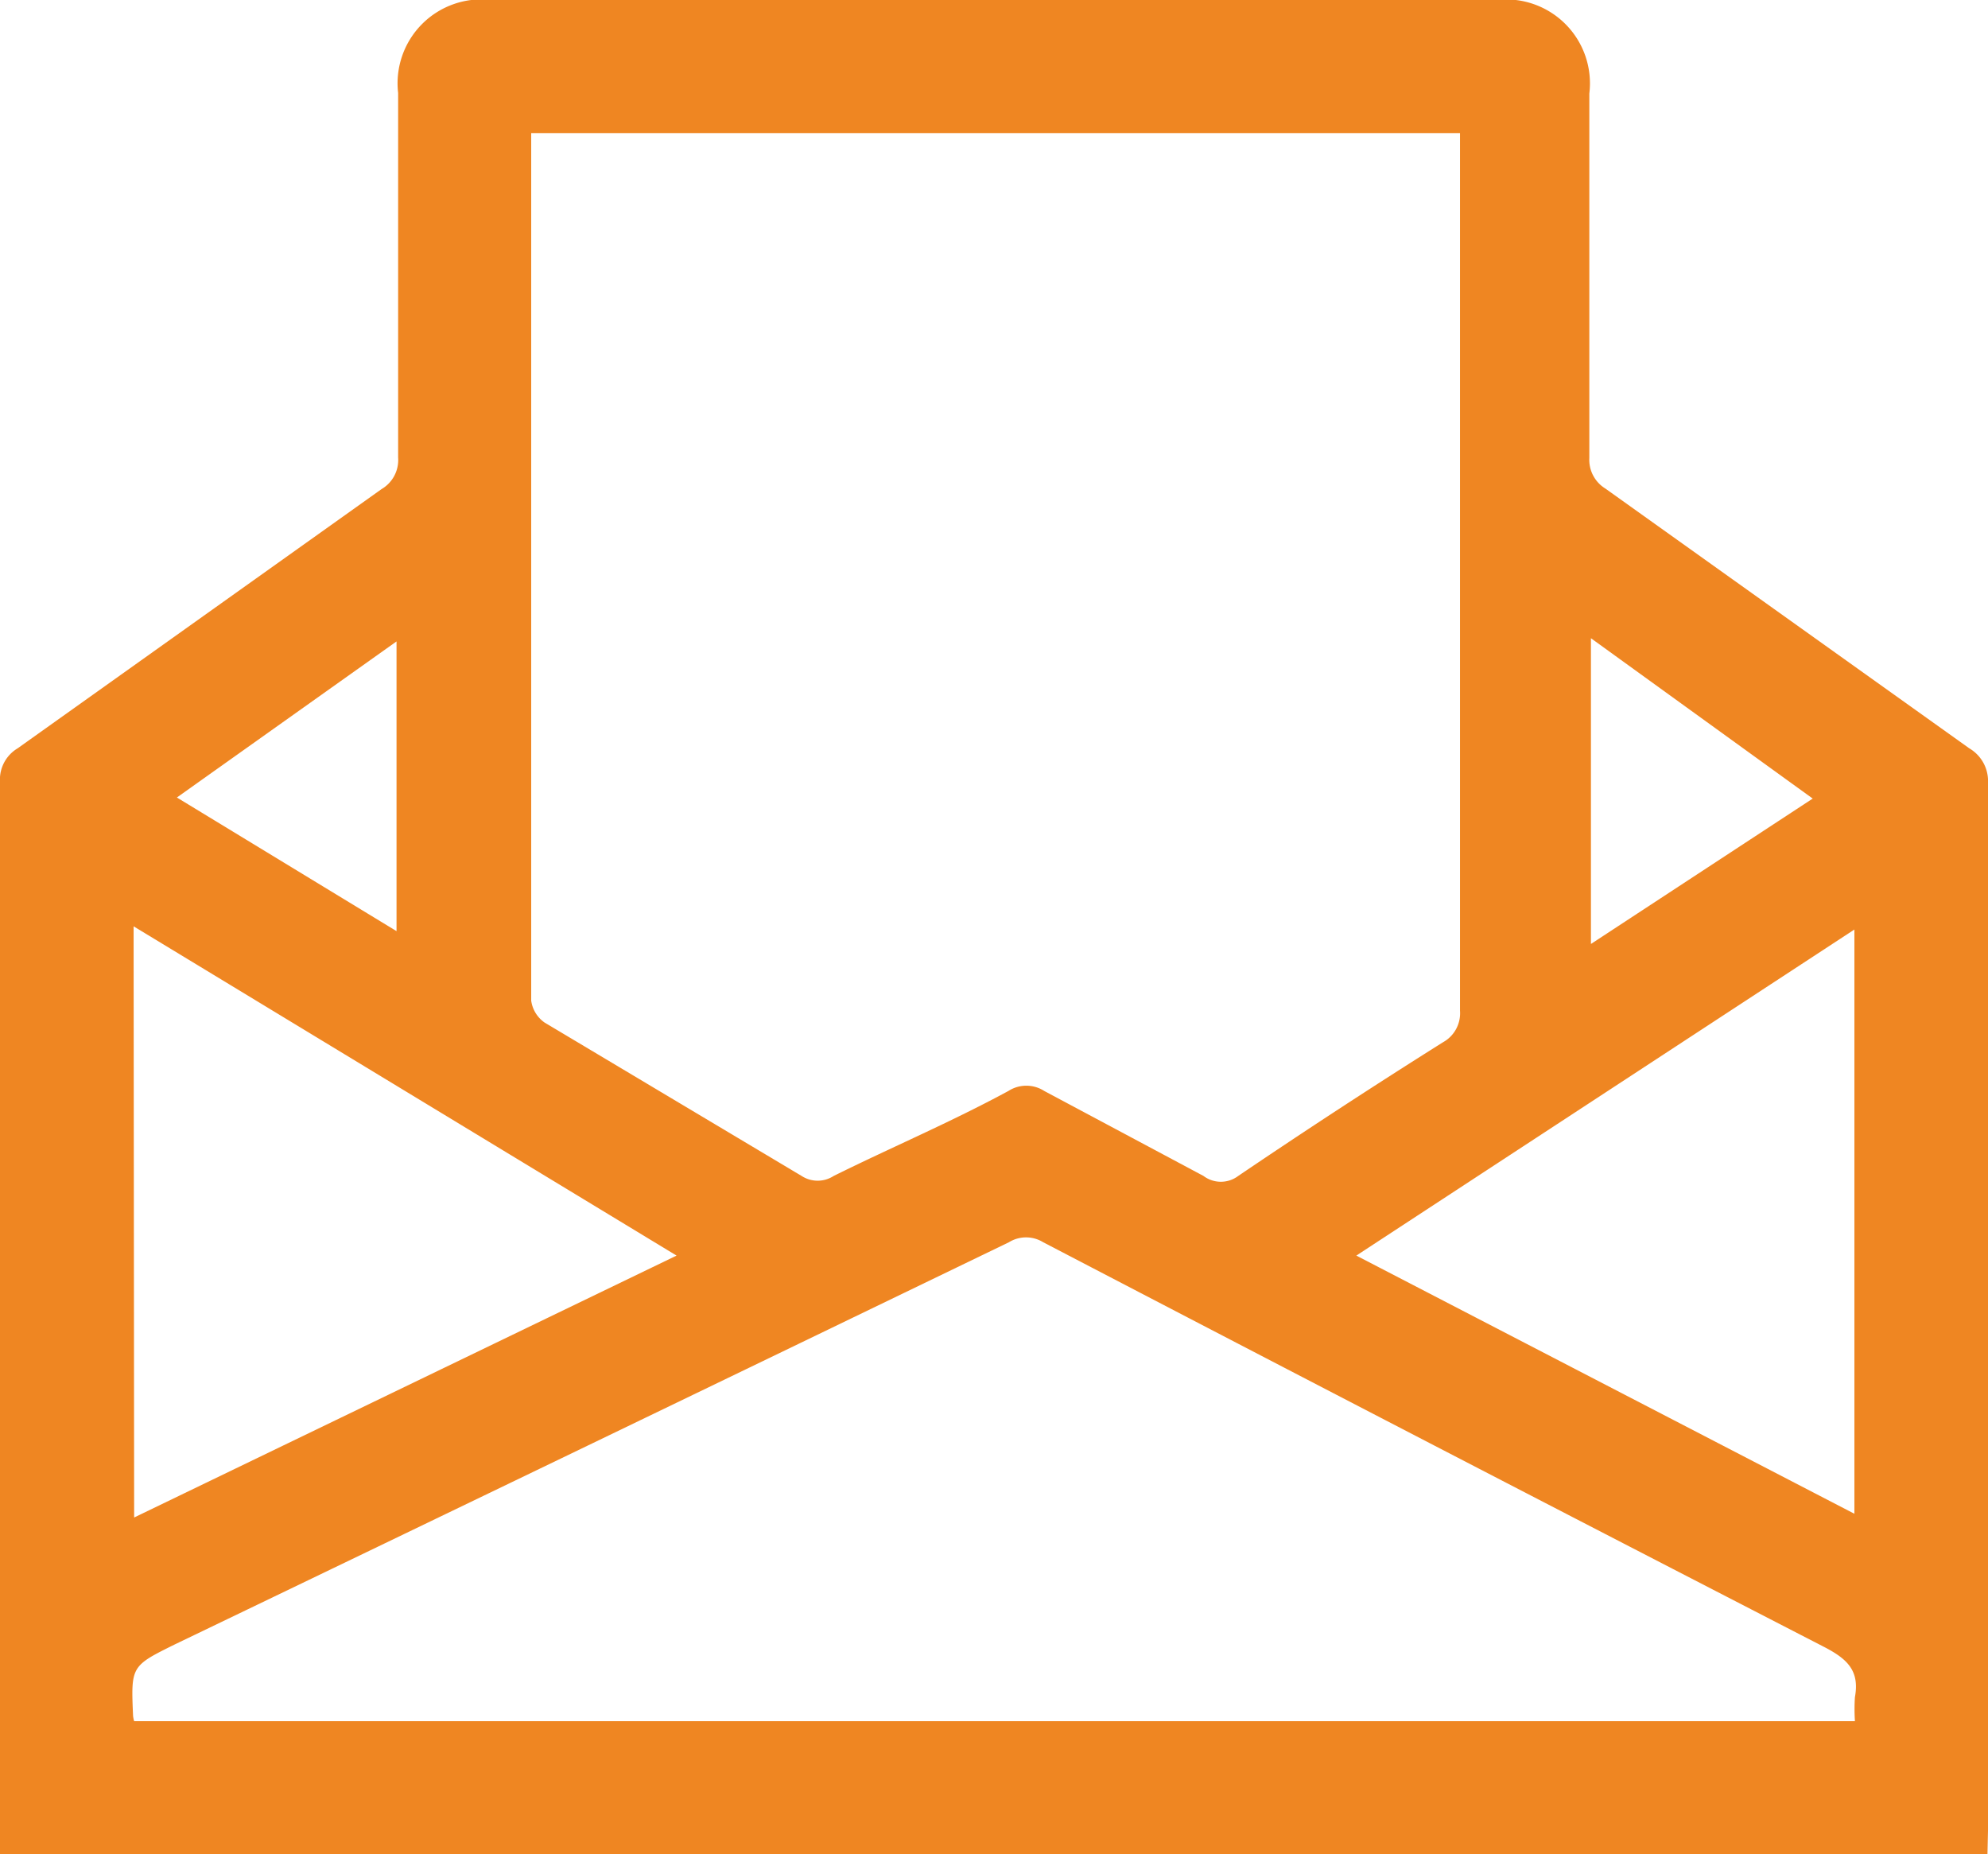
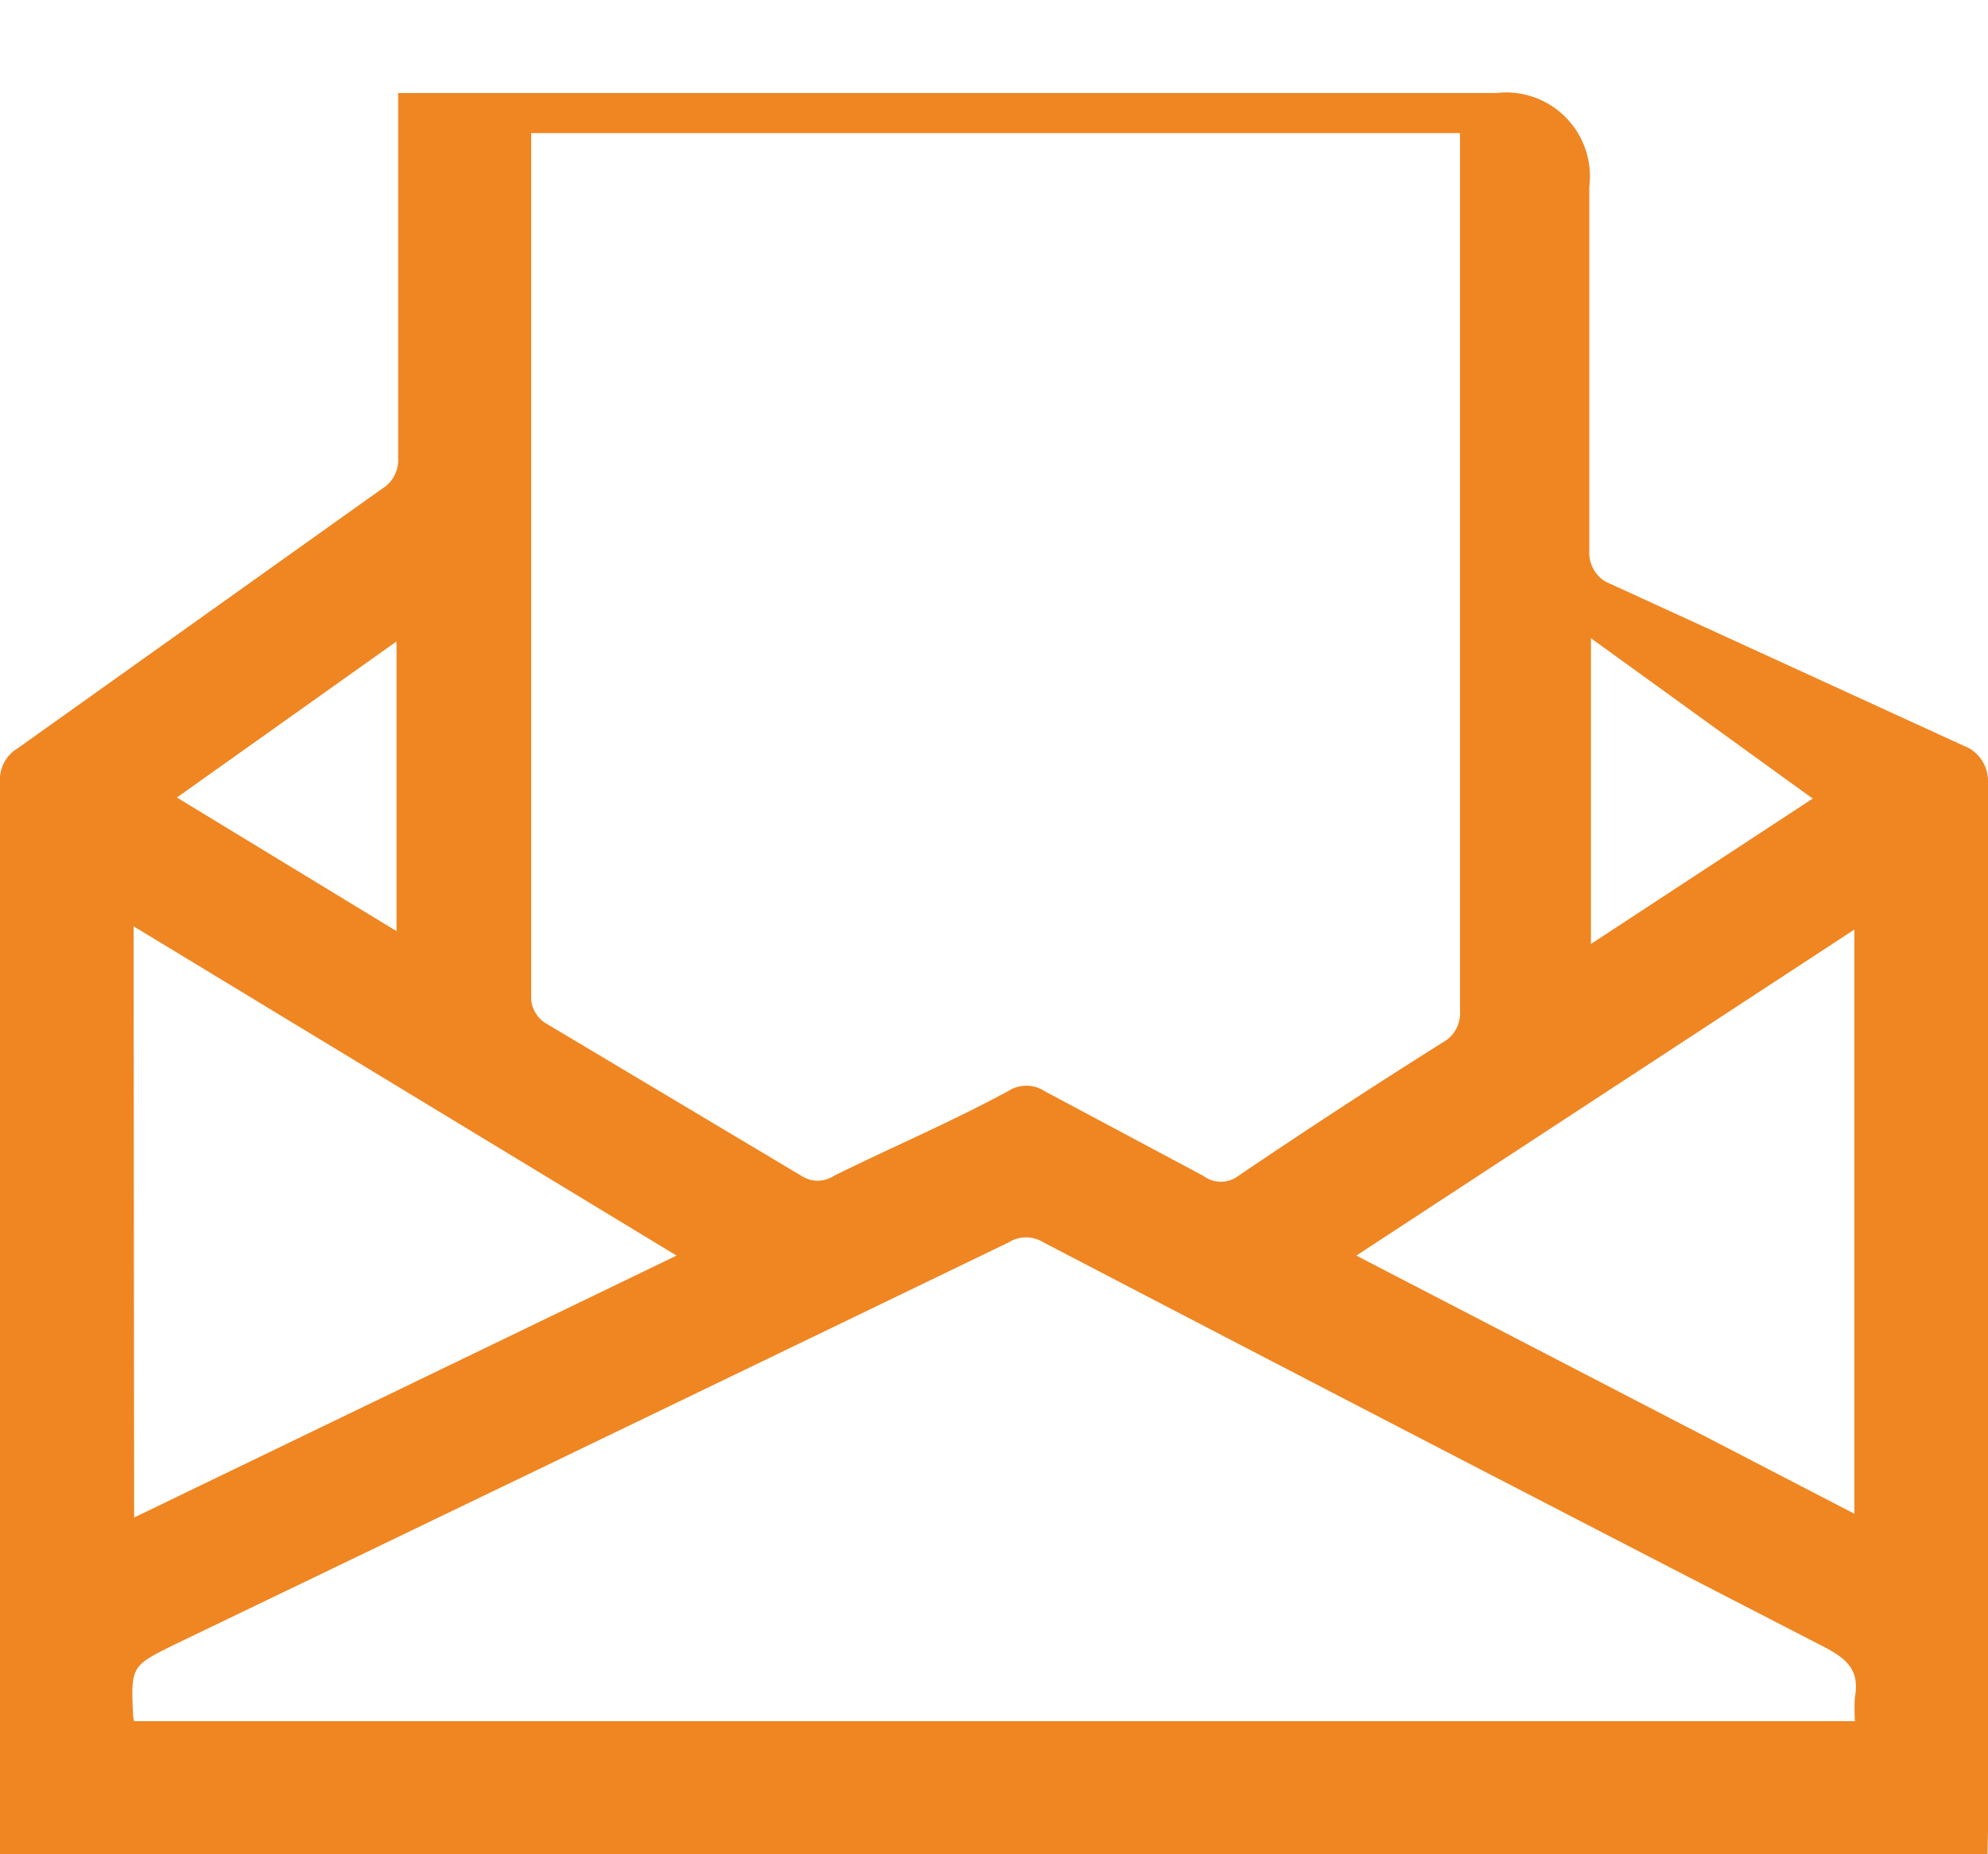
<svg xmlns="http://www.w3.org/2000/svg" viewBox="0 0 37.2 34.69">
  <defs>
    <style>.cls-1{fill:#ef8622;}</style>
  </defs>
  <g id="Livello_2" data-name="Livello 2">
    <g id="Livello_1-2" data-name="Livello 1">
-       <path class="cls-1" d="M37.19,34.69H0v-.42q0-9.83,0-19.64A.68.68,0,0,1,.33,14L7.14,9.15a.63.63,0,0,0,.31-.59q0-3.42,0-6.82A1.57,1.57,0,0,1,9.2,0H28a1.57,1.57,0,0,1,1.74,1.75c0,2.28,0,4.55,0,6.82a.63.63,0,0,0,.3.57L36.85,14a.71.71,0,0,1,.35.65c0,6.54,0,13.07,0,19.6ZM9.94,2.49c0,.1,0,.16,0,.23q0,8,0,16a.6.6,0,0,0,.25.41L15,22a.55.55,0,0,0,.6,0c1.09-.54,2.18-1,3.27-1.59a.62.62,0,0,1,.67,0L22.52,22a.54.54,0,0,0,.65,0Q25.06,20.72,27,19.5a.62.62,0,0,0,.32-.59q0-8,0-16V2.49ZM2.51,32.2h32.2a3.37,3.37,0,0,1,0-.45c.09-.49-.14-.71-.56-.93q-7.32-3.77-14.63-7.58a.61.61,0,0,0-.64,0Q11.1,27,3.28,30.76c-.83.41-.83.41-.79,1.34A.58.58,0,0,0,2.51,32.2Zm0-3.81,10.15-4.9L2.5,17.33Zm32.19-11-9.32,6.1,9.32,4.83Zm-4.93.27,4.15-2.72-4.15-3ZM3.31,14.92l4.11,2.5V12Z" />
+       <path class="cls-1" d="M37.19,34.69H0v-.42q0-9.83,0-19.64A.68.68,0,0,1,.33,14L7.14,9.15a.63.63,0,0,0,.31-.59q0-3.42,0-6.82H28a1.57,1.57,0,0,1,1.74,1.75c0,2.28,0,4.55,0,6.82a.63.63,0,0,0,.3.57L36.85,14a.71.71,0,0,1,.35.65c0,6.54,0,13.07,0,19.6ZM9.94,2.49c0,.1,0,.16,0,.23q0,8,0,16a.6.6,0,0,0,.25.41L15,22a.55.55,0,0,0,.6,0c1.09-.54,2.18-1,3.27-1.59a.62.62,0,0,1,.67,0L22.52,22a.54.54,0,0,0,.65,0Q25.06,20.72,27,19.5a.62.62,0,0,0,.32-.59q0-8,0-16V2.49ZM2.51,32.2h32.2a3.37,3.37,0,0,1,0-.45c.09-.49-.14-.71-.56-.93q-7.32-3.77-14.63-7.58a.61.61,0,0,0-.64,0Q11.1,27,3.28,30.76c-.83.41-.83.41-.79,1.34A.58.58,0,0,0,2.51,32.2Zm0-3.81,10.15-4.9L2.5,17.33Zm32.19-11-9.32,6.1,9.32,4.83Zm-4.93.27,4.15-2.72-4.15-3ZM3.31,14.92l4.11,2.5V12Z" />
    </g>
  </g>
</svg>